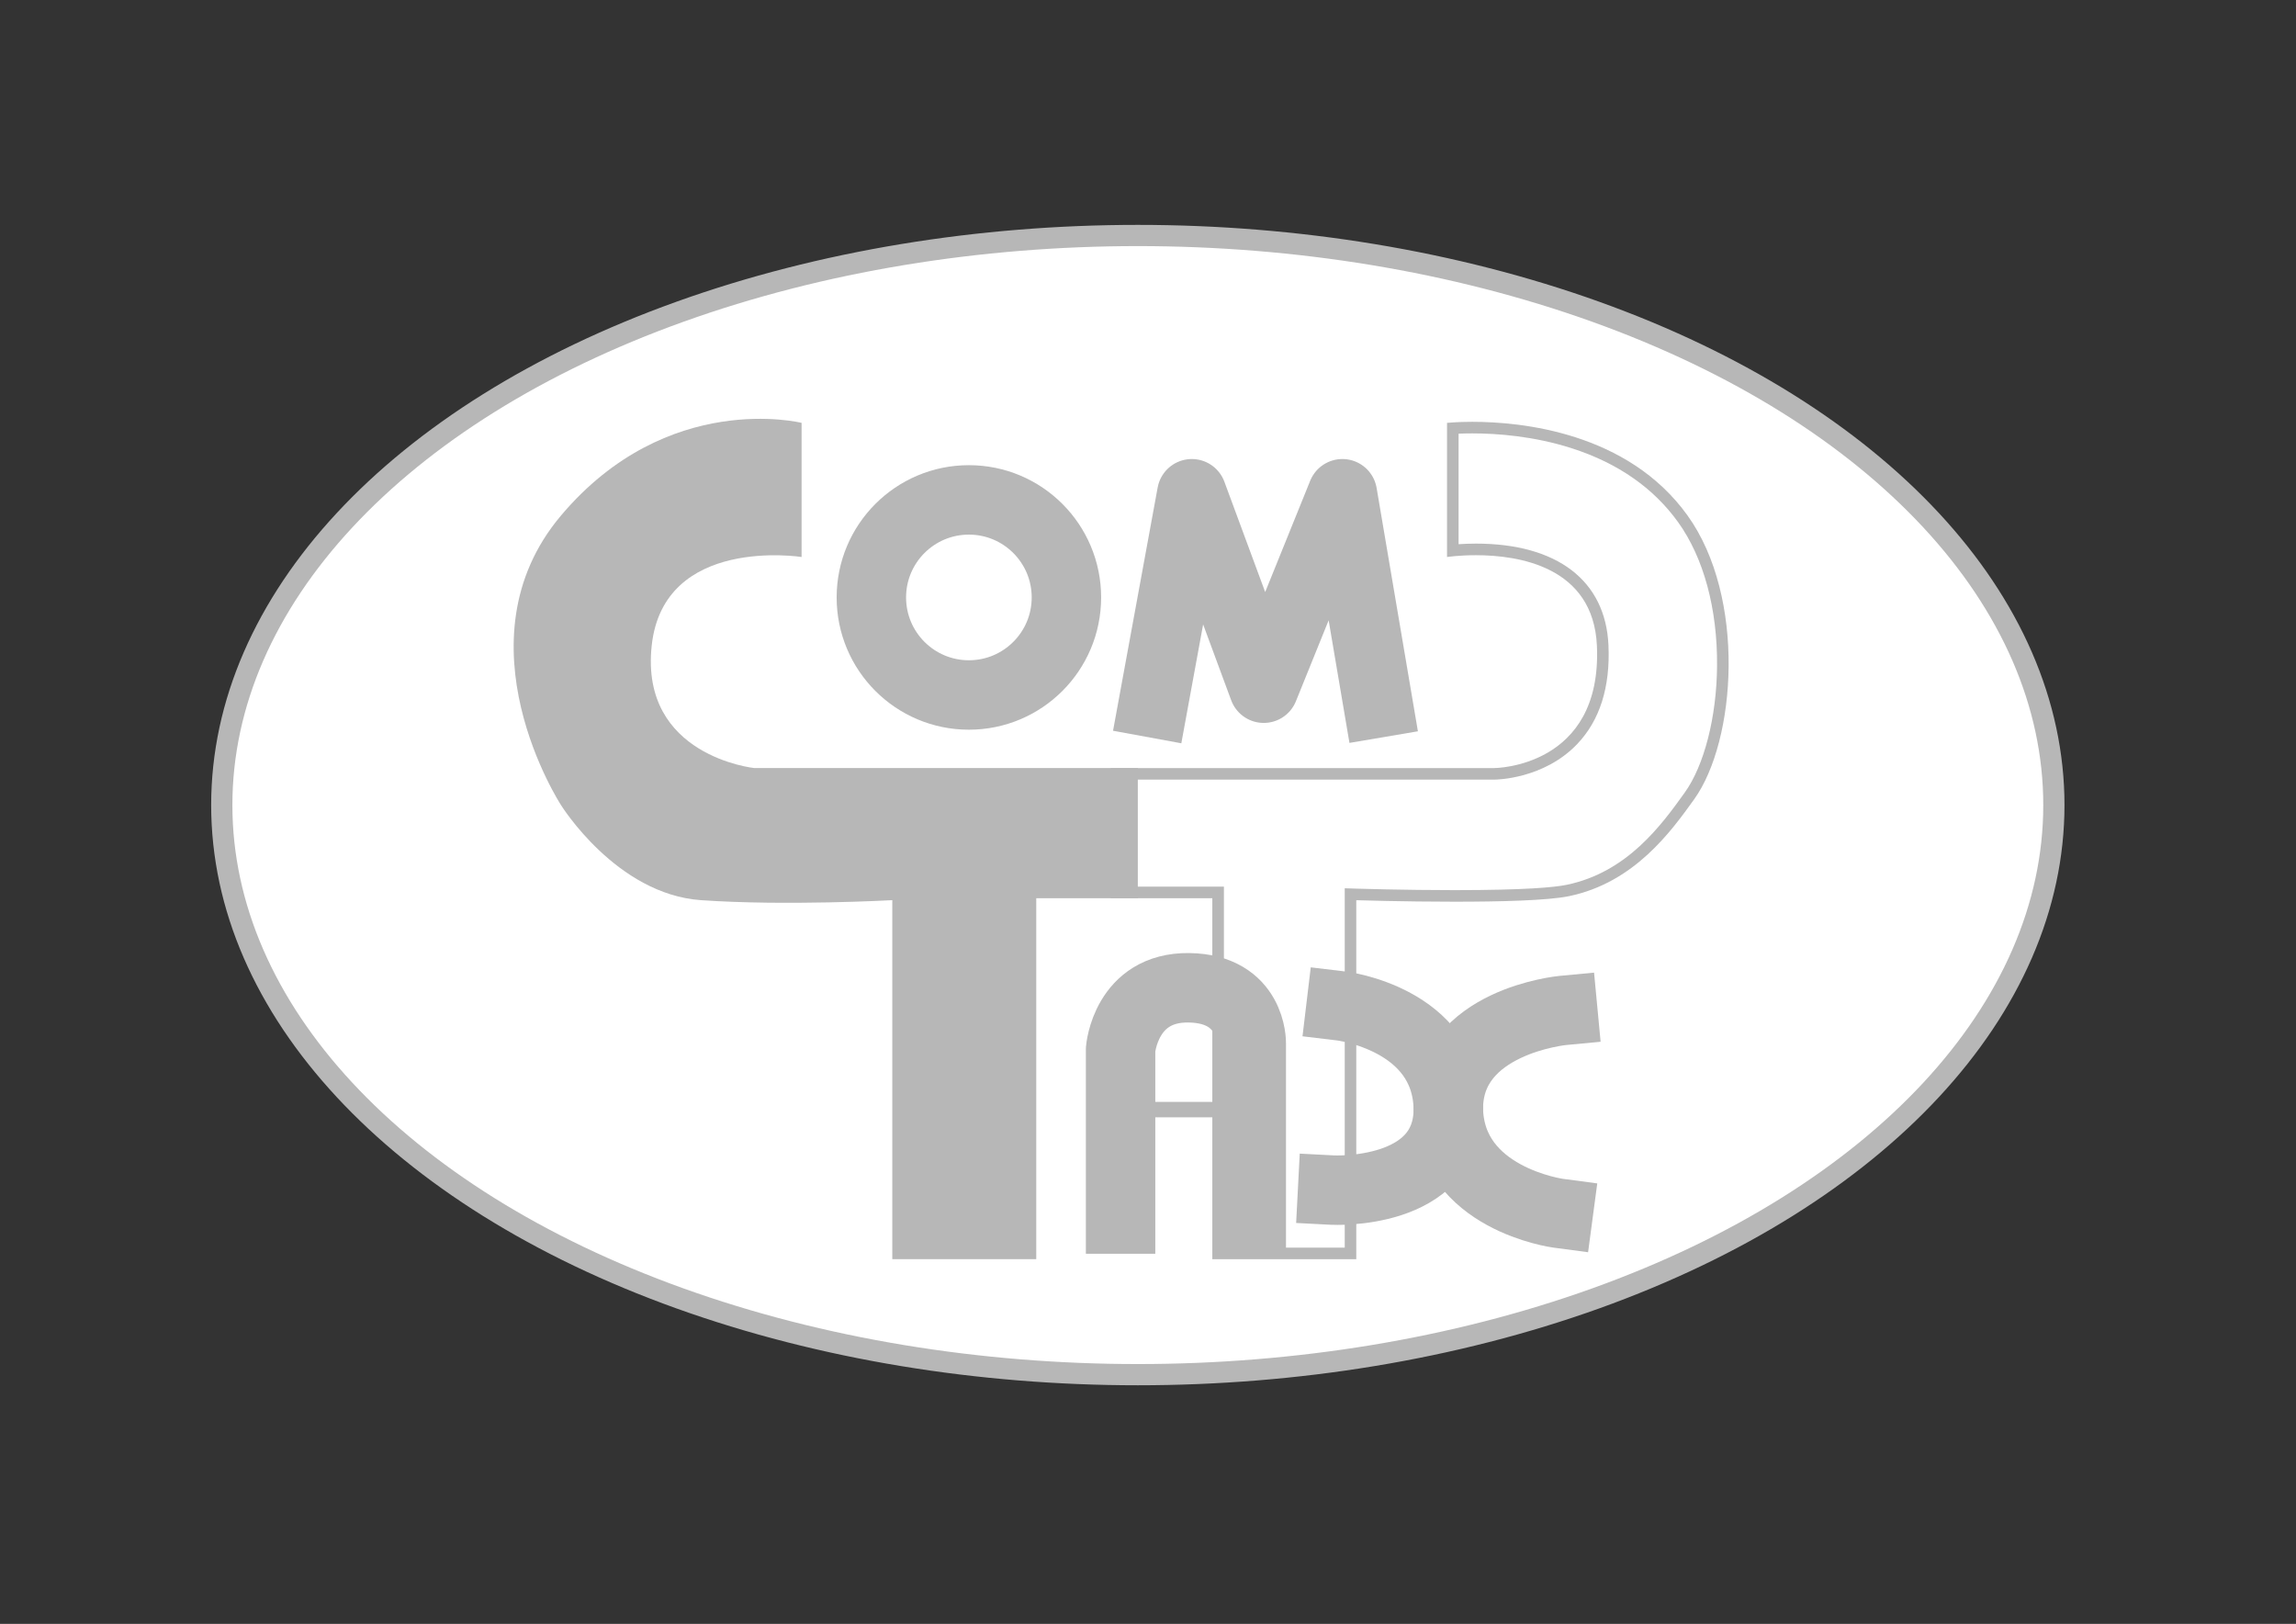
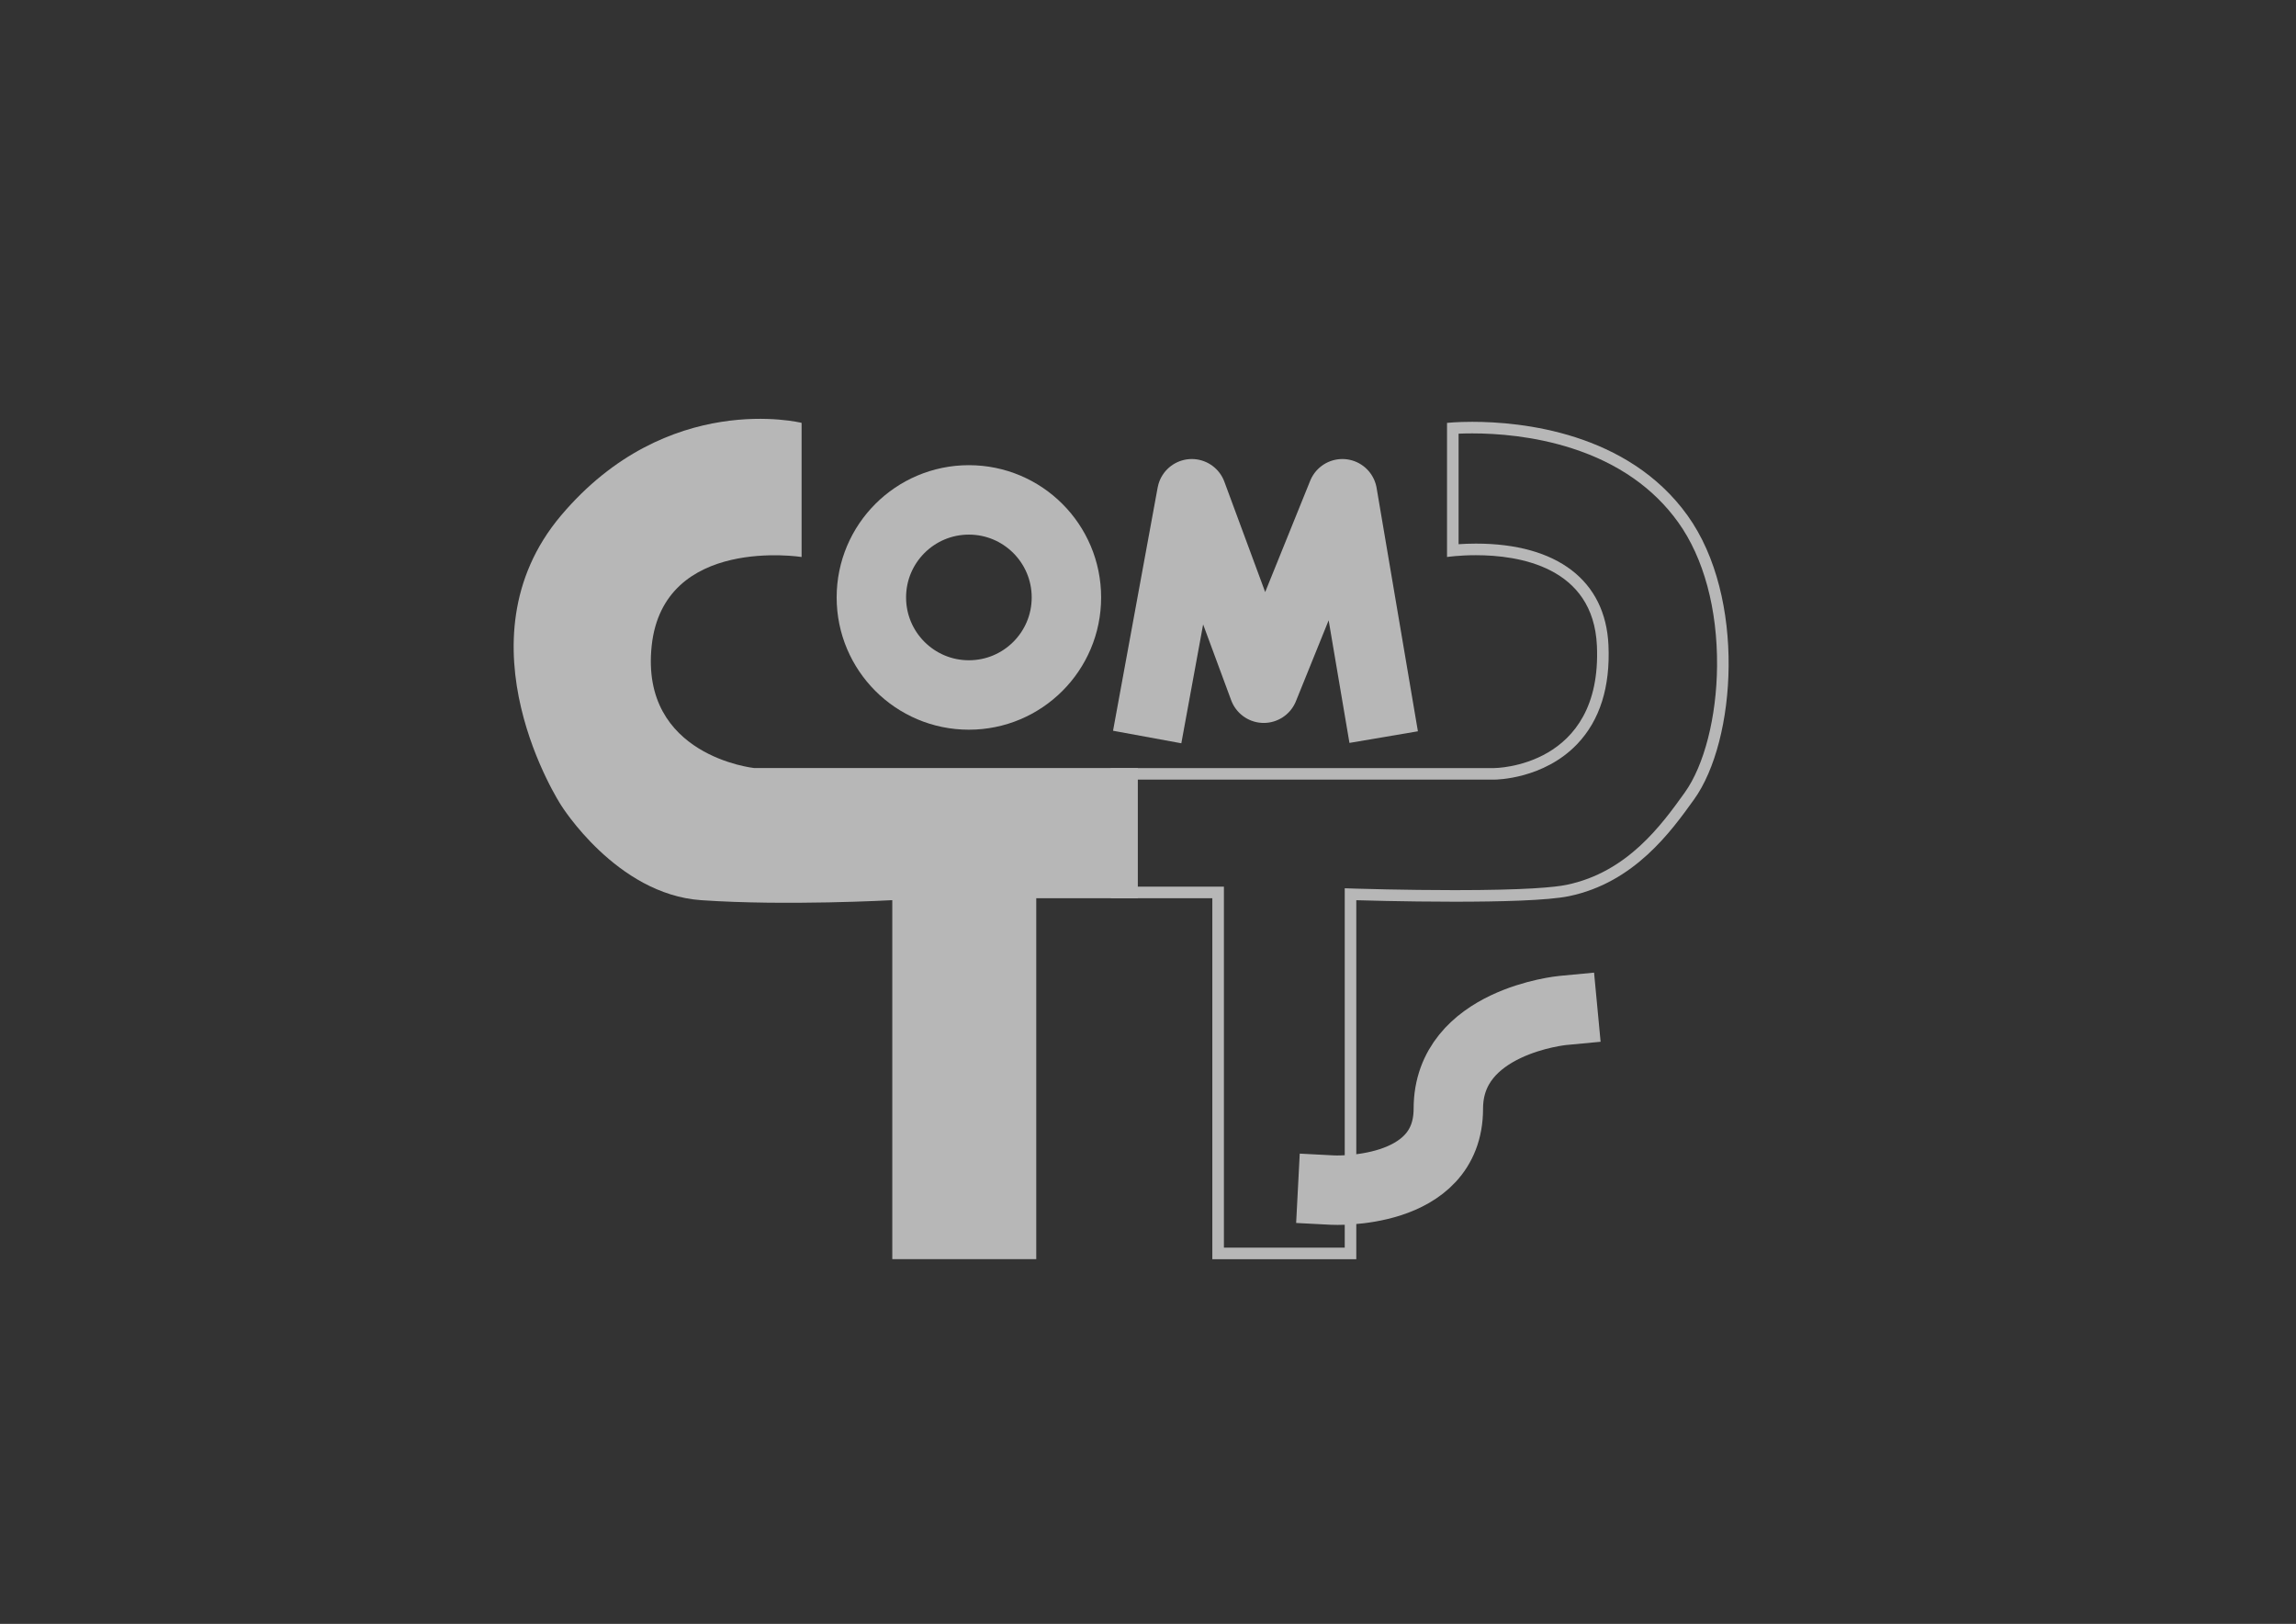
<svg xmlns="http://www.w3.org/2000/svg" version="1.1" id="Laag_1" x="0px" y="0px" viewBox="0 0 1190.55 841.89" style="enable-background:new 0 0 1190.55 841.89;" xml:space="preserve">
  <rect x="0" y="0" width="1190.55" height="841.89" fill="#333333" stroke="none" />
  <style type="text/css">
	.st0{fill:#FFFFFF;stroke:#B7B7B7;stroke-width:11;stroke-miterlimit:10;}
	.st1{fill:#B7B7B7;}
	.st2{fill:none;stroke:#B7B7B7;stroke-width:36;stroke-miterlimit:10;}
	.st3{fill:none;stroke:#B7B7B7;stroke-width:36;stroke-linecap:square;stroke-linejoin:round;stroke-miterlimit:10;}
	.st4{fill:none;stroke:#B7B7B7;stroke-width:8;stroke-linecap:square;stroke-linejoin:round;stroke-miterlimit:10;}
</style>
  <g>
-     <ellipse class="st0" cx="590" cy="417.39" rx="475" ry="295.3" />
    <path class="st1" d="M415.65,288.77v-69.54c0,0-69.54-17.38-124.76,48.06s0,150.09,0,150.09s28.63,46.25,72.6,49.31   c43.97,3.07,99.19,0,99.19,0v186.11h74.65V465.68H590v-67.49H391.1c0,0-59.31-6.14-53.18-63.4   C344.06,277.52,415.65,288.77,415.65,288.77z" />
    <circle class="st2" cx="502.4" cy="309.74" r="50.57" />
    <polyline class="st3" points="598.1,364.4 617.99,255.98 655.29,356.8 696.07,255.98 714.47,364.4  " />
-     <path class="st3" d="M581.06,632.02v-53.93v-34.03c0,0,2.61-32.41,35.44-31.95c32.82,0.46,32.33,28.71,32.33,28.71l0,91.21" />
-     <line class="st4" x1="581.06" y1="575.27" x2="648.44" y2="575.27" />
    <g>
      <path class="st1" d="M763.42,224.69c12.64,0,31.88,1.35,51.78,7.77c23.75,7.66,42.26,20.56,55.01,38.34    c13.22,18.44,20.38,44.89,20.14,74.48c-0.21,26.4-6.65,51.57-16.8,65.68l-0.19,0.27c-11.74,16.32-29.48,40.98-60.99,47.5    c-6.07,1.26-21.09,2.76-58.1,2.76c-26.08,0-50.54-0.76-50.79-0.77l-6.19-0.2v6.19v180.11h-62.65V465.68v-6h-6h-46.66v-55.49    h192.91c1.04,0,25.62-0.28,42.96-18.46c11.72-12.29,17.16-29.51,16.19-51.21c-1.5-33.49-26.55-52.69-68.74-52.69    c-3.44,0-6.49,0.14-8.98,0.31v-57.3C758.25,224.75,760.65,224.69,763.42,224.69 M763.42,218.69c-8.12,0-13.09,0.55-13.09,0.55    v69.54c0,0,6.14-0.94,14.98-0.94c22.06,0,60.9,5.88,62.74,46.96c2.83,63.24-53.18,63.4-53.18,63.4h-198.9v67.49h52.66v187.14    h74.65V466.71c0,0,24.49,0.78,50.98,0.78c23.39,0,48.32-0.6,59.32-2.88c33.98-7.03,53.05-33.75,64.84-50.14    c21.92-30.46,27.01-104.85-3.34-147.16C844.02,223.97,788.59,218.69,763.42,218.69L763.42,218.69z" />
    </g>
    <g>
-       <path class="st3" d="M695.4,521.53c0,0,54.67,6.54,55.6,53.27c0.93,46.73,57.01,54.2,57.01,54.2" />
      <path class="st3" d="M691,617c0,0,60.01,3.12,60.01-42.2s59.34-50.93,59.34-50.93" />
    </g>
  </g>
</svg>